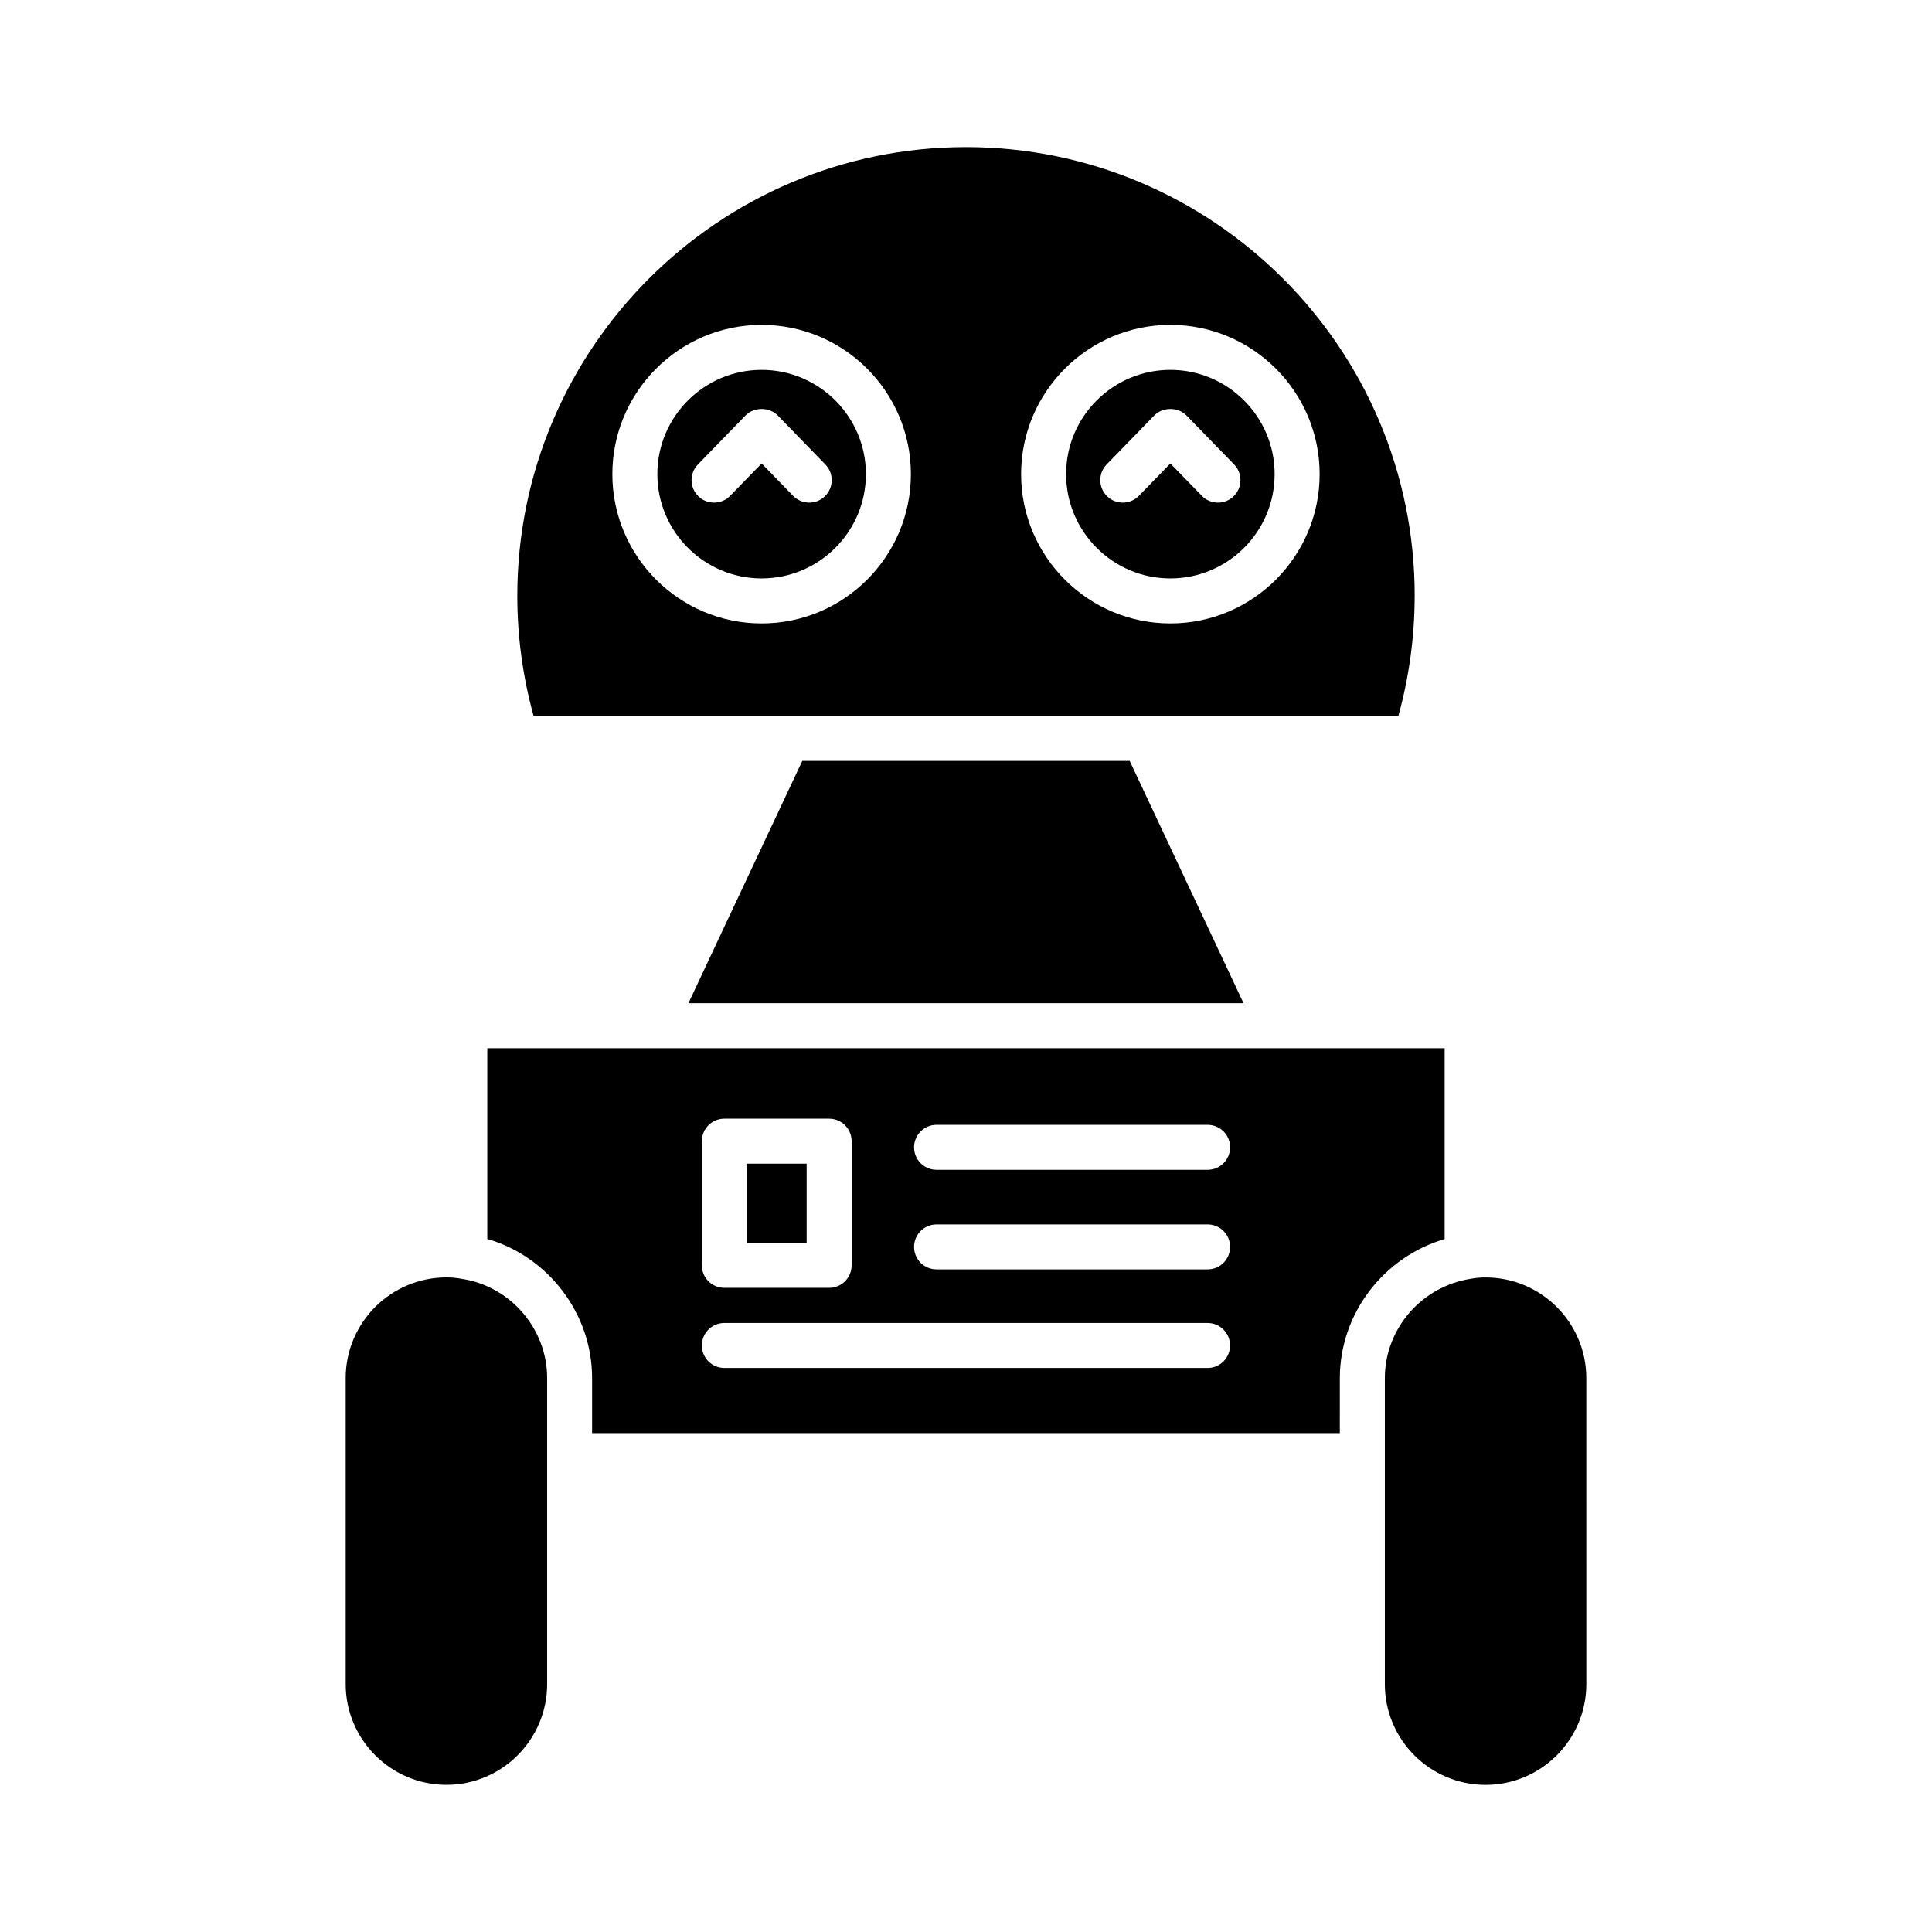
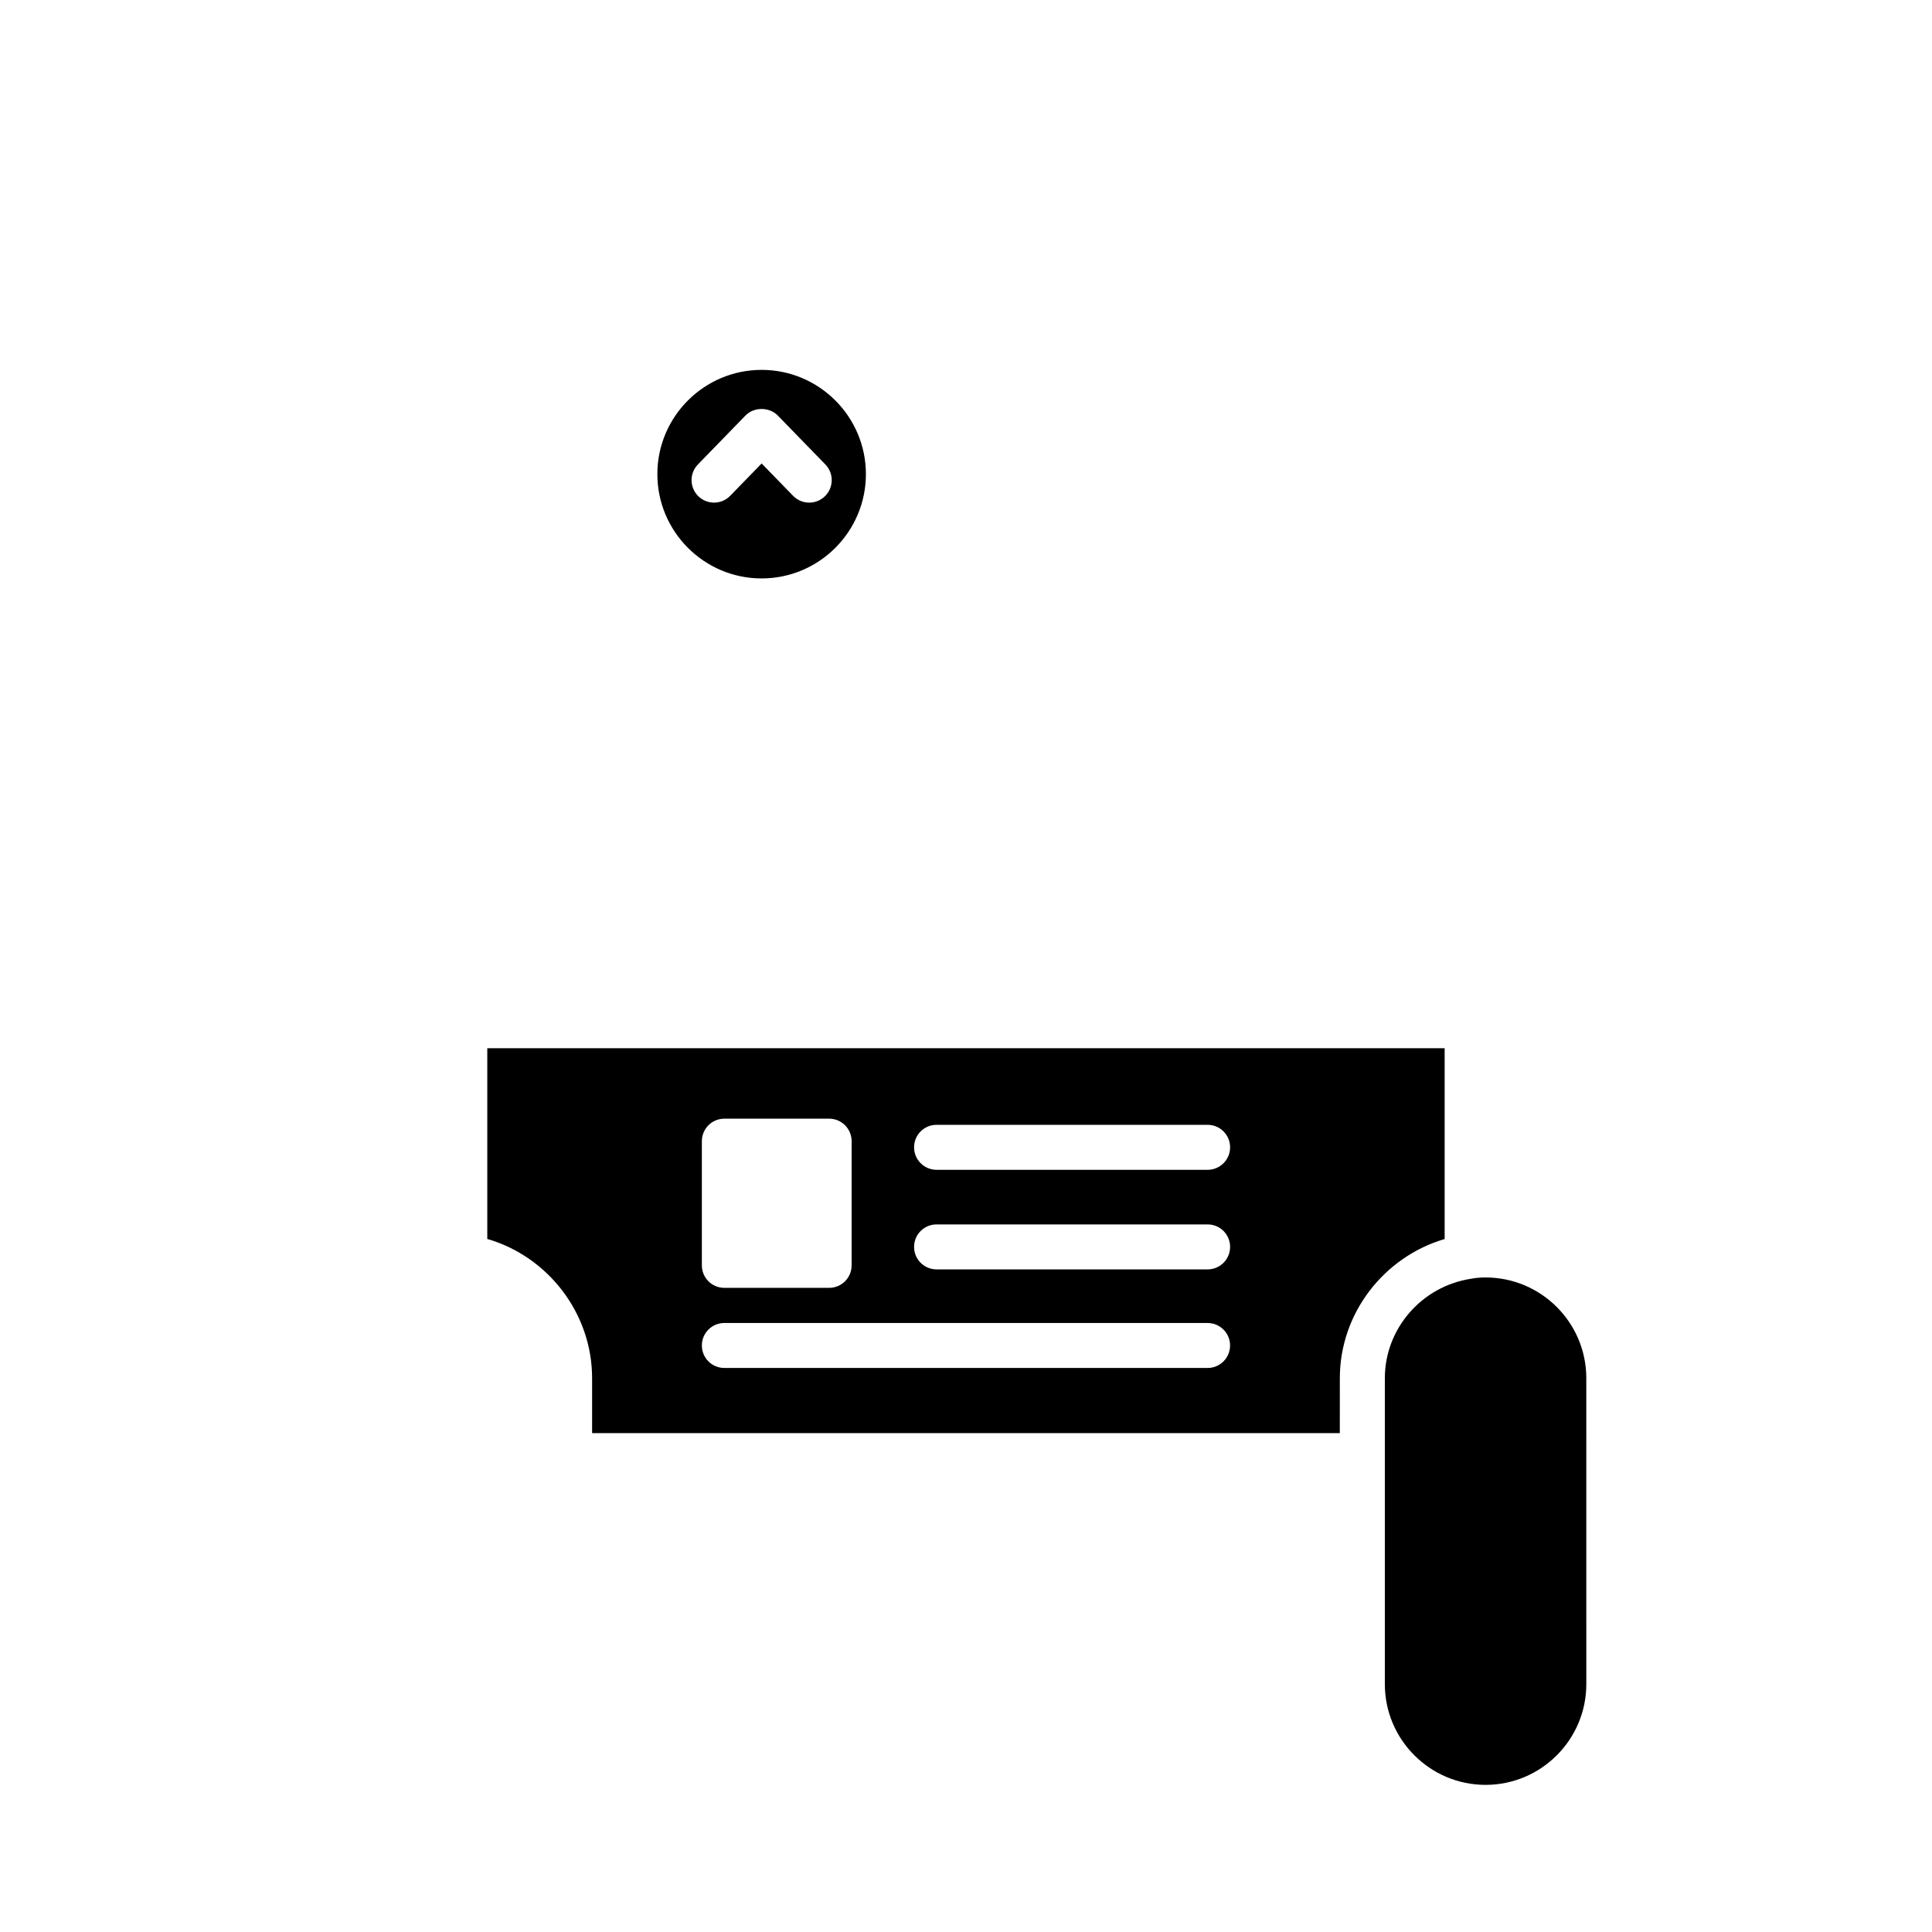
<svg xmlns="http://www.w3.org/2000/svg" fill="#000000" width="800px" height="800px" version="1.1" viewBox="144 144 512 512">
  <g>
-     <path d="m326.44 409.86h147.11l-30.172-64.215h-86.766z" />
-     <path d="m289 590.3v-81.078c0-13.09-9.754-24.402-22.688-26.32-1.355-0.262-2.644-0.371-4.004-0.371-14.719 0-26.695 11.973-26.695 26.691v81.082c0 14.719 11.973 26.695 26.695 26.695 14.715 0 26.691-11.977 26.691-26.699z" />
    <path d="m537.69 482.54c-1.363 0-2.652 0.109-3.723 0.324-13.219 1.961-22.969 13.277-22.969 26.367v81.082c0 14.719 11.973 26.695 26.695 26.695 14.719 0 26.695-11.977 26.695-26.695l-0.004-81.082c0-14.719-11.973-26.691-26.695-26.691z" />
-     <path d="m341.93 452.38h15.84v20.992h-15.84z" />
    <path d="m499.07 509.23c0-17.176 11.652-32.133 27.777-36.875v-50.566h-253.71v50.547c16.02 4.633 27.777 19.637 27.777 36.891v14.562h198.15zm-169.07-62.809c0-3.297 2.668-5.961 5.961-5.961h27.766c3.293 0 5.961 2.668 5.961 5.961v32.914c0 3.297-2.668 5.961-5.961 5.961h-27.766c-3.293 0-5.961-2.668-5.961-5.961zm134.03 60.105h-128.07c-3.293 0-5.961-2.668-5.961-5.961 0-3.297 2.668-5.961 5.961-5.961h128.06c3.293 0 5.961 2.668 5.961 5.961 0.004 3.293-2.664 5.961-5.957 5.961zm0-26.125h-71.832c-3.293 0-5.961-2.668-5.961-5.961 0-3.297 2.668-5.961 5.961-5.961h71.832c3.293 0 5.961 2.668 5.961 5.961s-2.668 5.961-5.961 5.961zm0-26.391h-71.832c-3.293 0-5.961-2.668-5.961-5.961 0-3.297 2.668-5.961 5.961-5.961h71.832c3.293 0 5.961 2.668 5.961 5.961 0 3.297-2.668 5.961-5.961 5.961z" />
    <path d="m345.84 242.02c-15.238 0-27.633 12.395-27.633 27.633s12.395 27.637 27.633 27.637c15.234 0 27.633-12.398 27.633-27.637 0-15.234-12.395-27.633-27.633-27.633zm16.77 33.492c-2.359 2.301-6.133 2.242-8.434-0.117l-8.336-8.57-8.336 8.57c-1.168 1.199-2.719 1.805-4.273 1.805-1.5 0-3-0.559-4.156-1.688-2.359-2.293-2.414-6.066-0.117-8.43l12.609-12.969c2.242-2.305 6.305-2.305 8.547 0l12.609 12.969c2.301 2.356 2.246 6.137-0.113 8.43z" />
-     <path d="m454.16 242.02c-15.234 0-27.633 12.395-27.633 27.633s12.395 27.637 27.633 27.637 27.633-12.398 27.633-27.637c0-15.234-12.395-27.633-27.633-27.633zm16.77 33.492c-2.359 2.301-6.137 2.242-8.43-0.117l-8.34-8.57-8.336 8.57c-1.168 1.199-2.719 1.805-4.273 1.805-1.5 0-3-0.559-4.156-1.688-2.359-2.293-2.414-6.066-0.117-8.43l12.609-12.969c2.242-2.305 6.305-2.305 8.547 0l12.613 12.969c2.293 2.356 2.242 6.137-0.117 8.43z" />
-     <path d="m518.91 301.9c0-65.57-53.34-118.91-118.91-118.91s-118.91 53.34-118.91 118.91c0 10.73 1.449 21.414 4.312 31.82h229.19c2.859-10.402 4.309-21.086 4.309-31.82zm-173.07 7.316c-21.812 0-39.559-17.746-39.559-39.559s17.746-39.559 39.559-39.559 39.555 17.746 39.555 39.559c0.004 21.809-17.742 39.559-39.555 39.559zm108.32 0c-21.812 0-39.555-17.746-39.555-39.559s17.746-39.559 39.555-39.559c21.812 0 39.559 17.746 39.559 39.559 0 21.809-17.75 39.559-39.559 39.559z" />
  </g>
</svg>